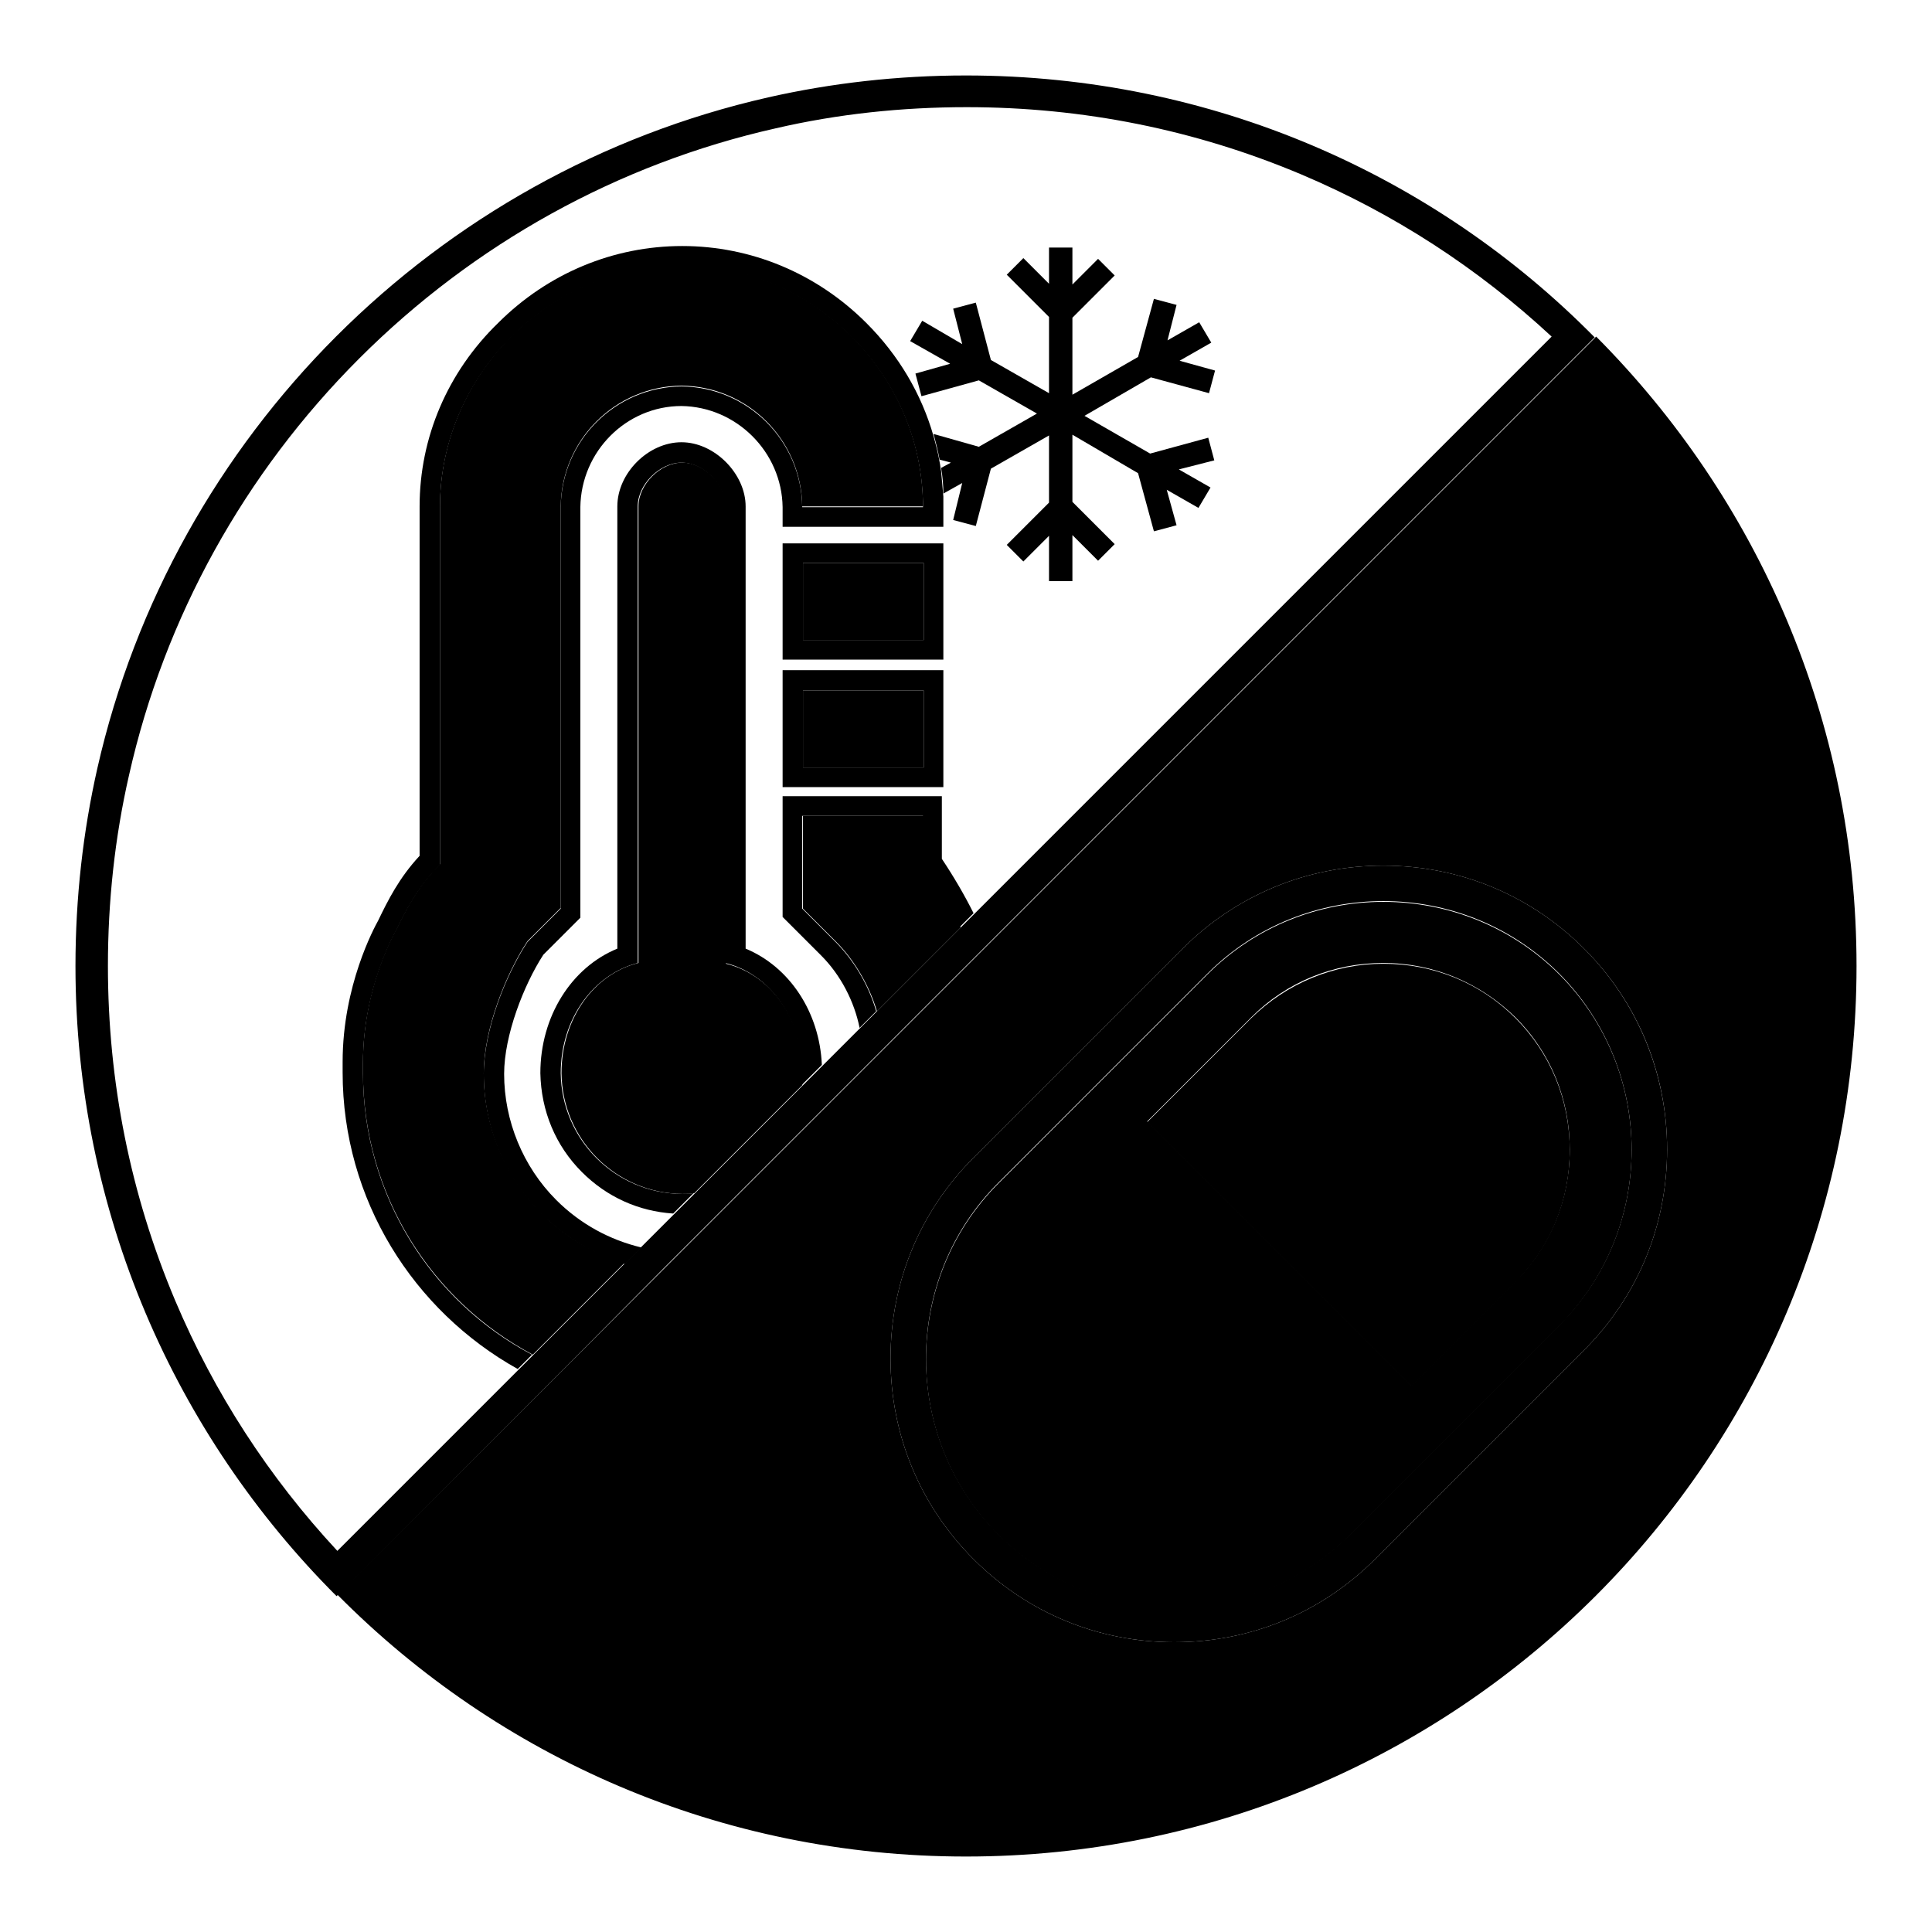
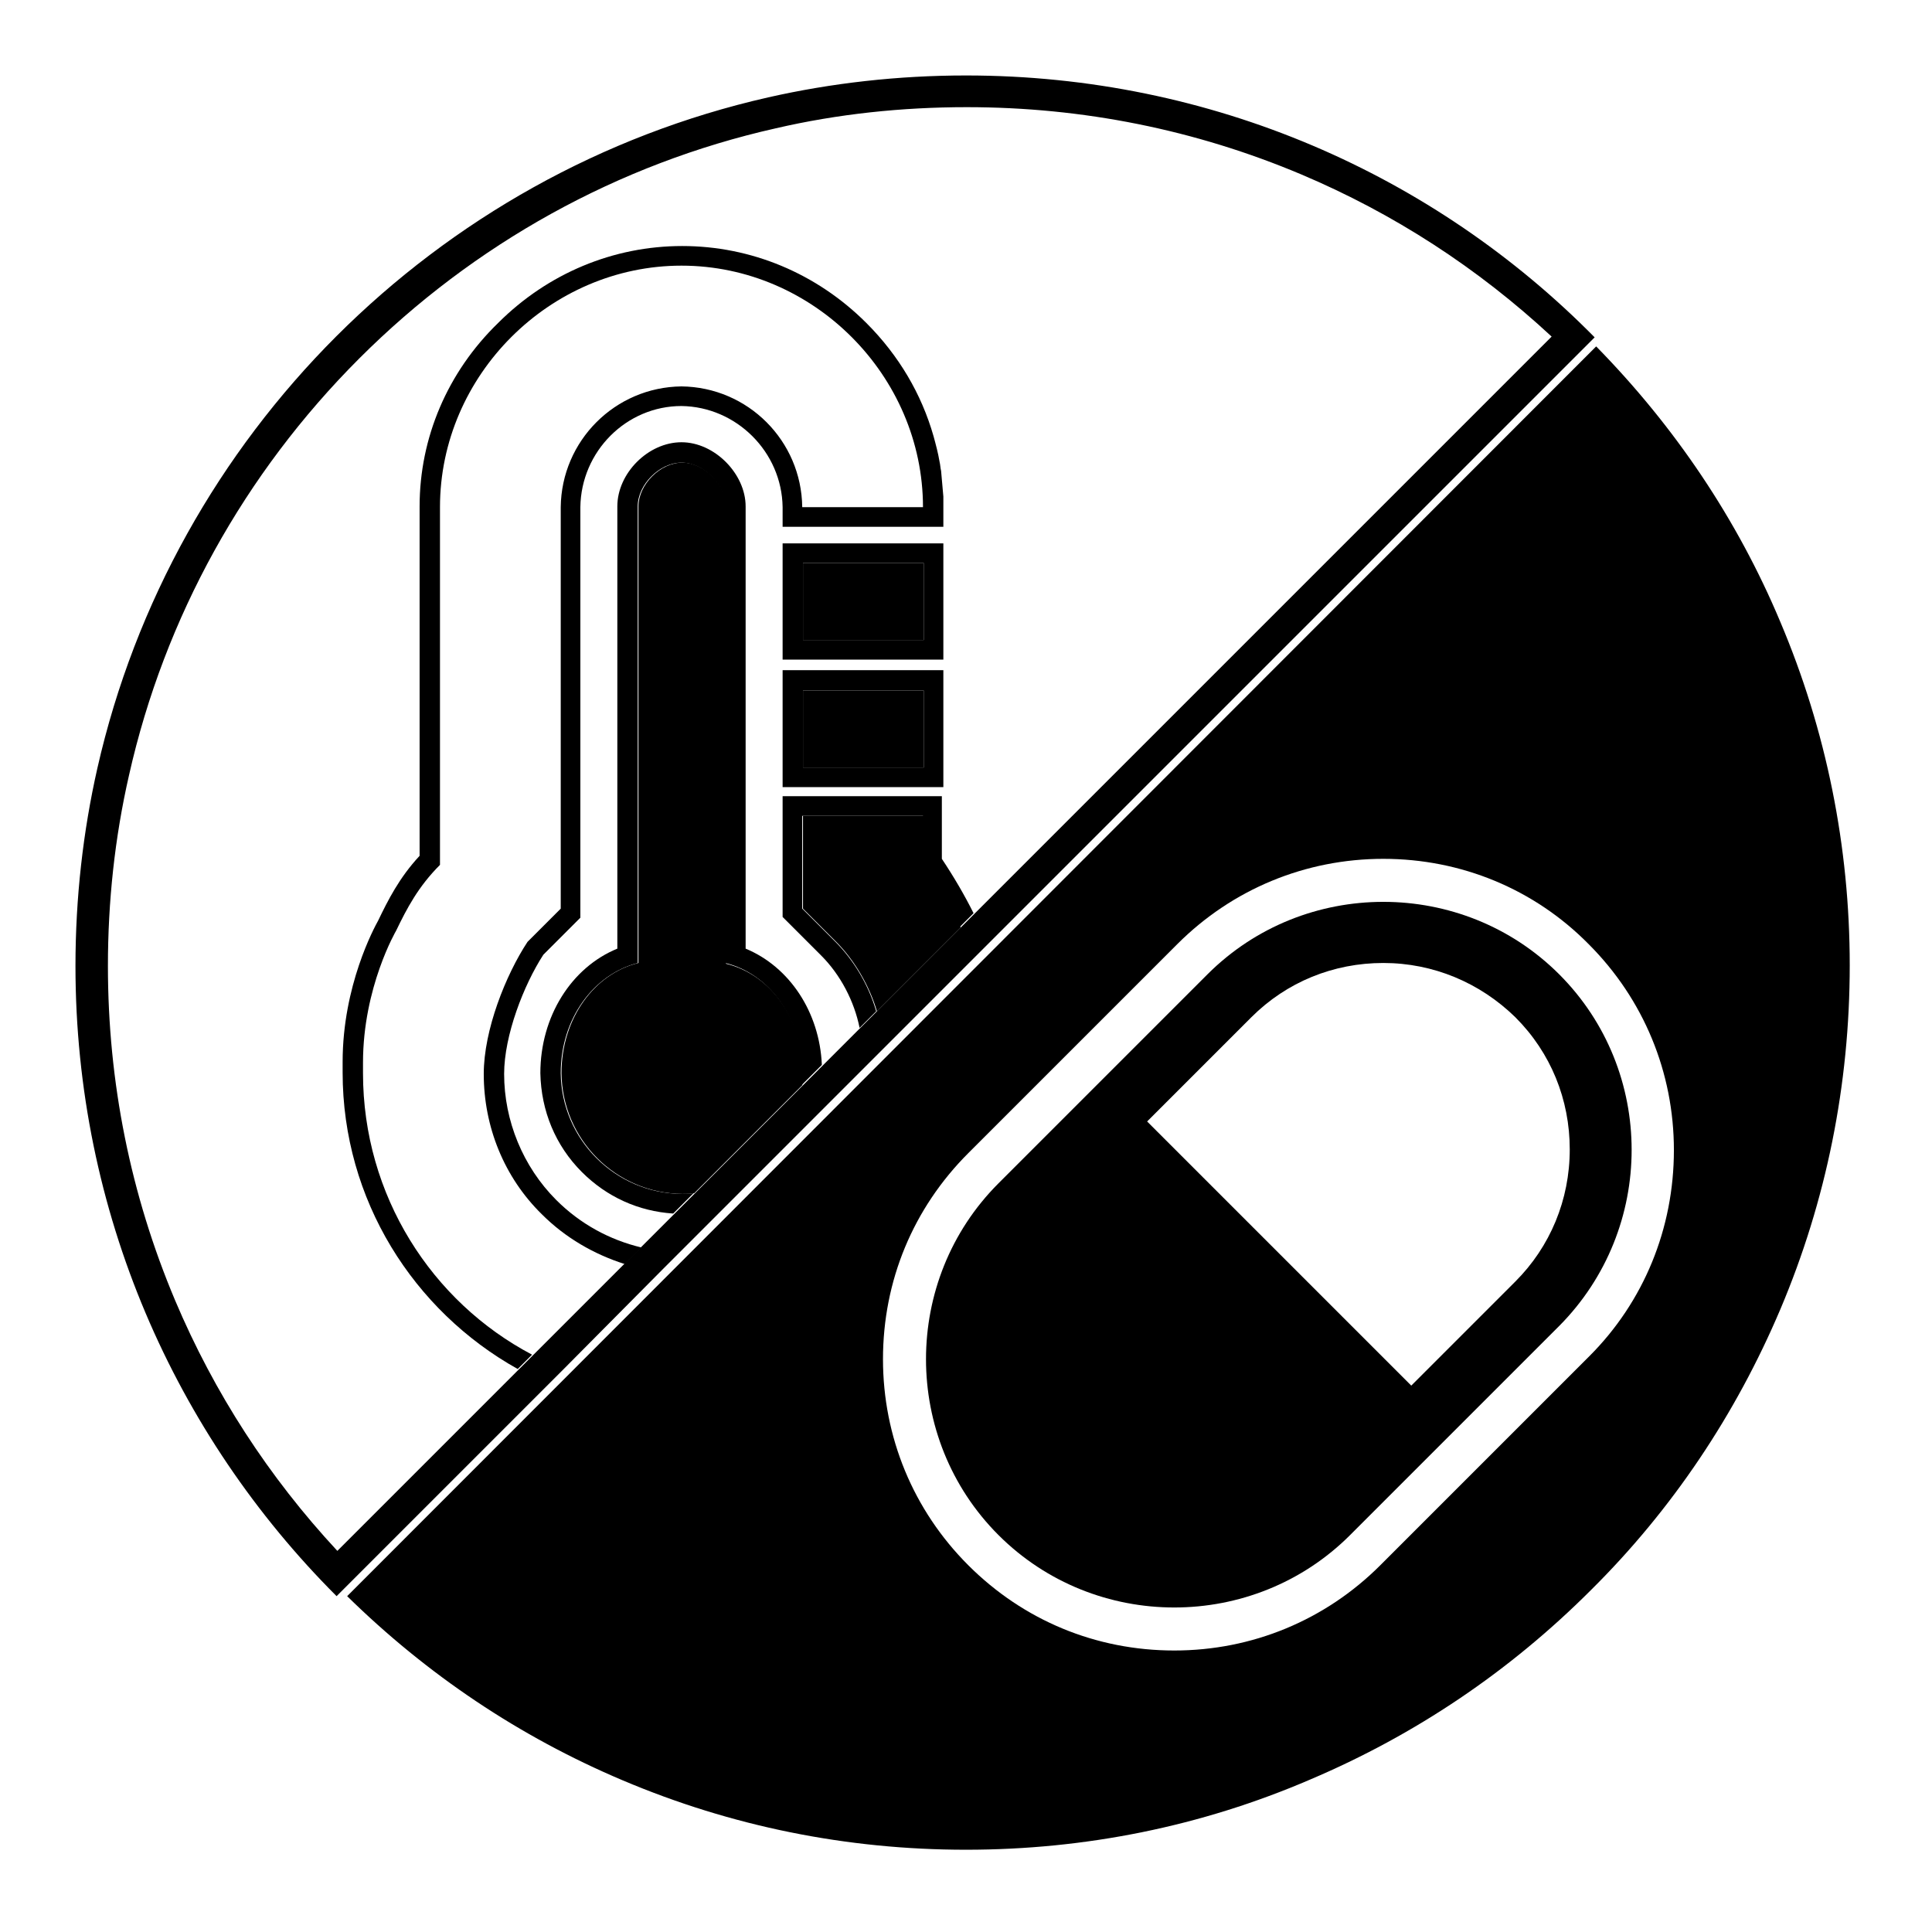
<svg xmlns="http://www.w3.org/2000/svg" version="1.1" x="0px" y="0px" viewBox="0 0 256 256" enable-background="new 0 0 256 256" xml:space="preserve">
  <g>
-     <path fill="#000000" d="M126.3,68.9l3,0.8l2-7.6l7.7-4.4v8.9l-5.6,5.6l2.2,2.2l3.4-3.4V77h3.1v-6.1l3.4,3.4l2.2-2.2l-5.6-5.6v-8.9 l8.7,5.1l2.1,7.7l3-0.8l-1.3-4.7l4.2,2.4l1.6-2.7l-4.2-2.4l4.7-1.2l-0.8-3l-7.7,2.1l-8.7-5l8.8-5.1l7.7,2.1l0.8-3l-4.7-1.3l4.2-2.4 l-1.6-2.7l-4.2,2.4l1.2-4.7l-3-0.8l-2.1,7.7l-8.7,5V42.1l5.6-5.6l-2.2-2.2l-3.4,3.4v-4.9H139v4.8l-3.4-3.4l-2.2,2.2L139,42v10.1 l-7.7-4.4l-2-7.6l-3,0.8l1.2,4.7l-5.3-3.1l-1.6,2.7l5.3,3l-4.6,1.3l0.8,3l7.6-2.1l7.7,4.4l-7.7,4.4l-6-1.7c0.3,1.1,0.6,2.3,0.8,3.4 l1.5,0.4l-1.3,0.7c0.2,1.1,0.3,2.3,0.3,3.4l2.5-1.4L126.3,68.9L126.3,68.9z" />
    <path fill="#000000" d="M87.7,168.3l2.5-2.5L87.7,168.3z M129.1,127l2-2L129.1,127z M103.7,104.3H125V88.8h-21.3V104.3z  M106.4,91.5h16v10.2h-16V91.5z M103.7,87.4H125V72h-21.3V87.4z M106.4,74.6h16v10.2h-16V74.6z" />
    <path fill="#000000" d="M48.1,142.2v-1.4c0-10,4.4-17.5,4.4-17.5c1.4-2.9,2.9-5.8,5.8-8.7V67.2c0-17.5,14.6-32,32-32 c17.5,0,32,14.6,32,32h-16c-0.1-8.8-7.2-15.9-16-16c-8.8,0.1-15.9,7.2-16,16v53.2l-4.4,4.4c-2.9,4.4-5.8,11.7-5.8,17.5 c0,7,2.7,13.7,7.7,18.6c3.1,3.1,6.9,5.3,11,6.6l2.2-2.2c-4.2-1-8.1-3.1-11.3-6.3c-4.4-4.4-6.9-10.5-6.9-16.7 c0-5.1,2.6-11.8,5.2-15.8l4.9-4.9V67.2C77,59.8,83,53.8,90.3,53.8c7.3,0.1,13.3,6.1,13.4,13.4l0,2.6H125v-2.6c0-0.5,0-1,0-1.4 c-0.1-1.2-0.2-2.3-0.3-3.4c-0.1-0.4-0.1-0.8-0.2-1.2c-0.2-1.2-0.5-2.3-0.8-3.4c-1.6-5.6-4.6-10.7-8.9-15 c-6.6-6.6-15.3-10.2-24.4-10.2s-17.8,3.6-24.4,10.2C59.3,49.3,55.6,58,55.6,67.1v46.3c-2.7,2.9-4.2,5.9-5.5,8.6 c-0.5,0.9-4.7,8.6-4.7,18.7v1.4c0,16.9,9.4,31.6,23.2,39.3l1.9-1.9C57.2,172.5,48.1,158.4,48.1,142.2z" />
    <path fill="#000000" d="M125,105.5h-21.3v16l5.1,5.1c2.6,2.6,4.4,6.1,5.1,9.6l2.2-2.2c-1-3.5-3-6.8-5.4-9.2l-4.4-4.4v-12.3h16v6.4 c1.8,2.7,3.4,5.5,4.8,8.4l1.9-1.9c-1.2-2.4-2.6-4.8-4.2-7.2V105.5z M96.2,159.9l11.8-11.8L96.2,159.9z" />
    <path fill="#000000" d="M98.8,125.7V67.1c0-4.3-4.1-8.5-8.5-8.5s-8.5,4.1-8.5,8.5v58.6c-6.1,2.5-10.2,9-10.2,16.5 c0.1,5,2,9.6,5.5,13.1c3.3,3.3,7.5,5.2,12.1,5.5l2.7-2.7c-0.5,0.1-1.1,0.1-1.6,0.1c-8.8-0.1-15.9-7.2-16-16 c0-7.3,4.4-13.1,10.2-14.6V67.1c0-2.9,2.9-5.8,5.8-5.8s5.8,2.9,5.8,5.8v60.5c5.8,1.4,10.2,7.3,10.2,14.6c0,0.6,0,1.1-0.1,1.6 l2.7-2.7C108.6,134.1,104.6,128.1,98.8,125.7L98.8,125.7z M114,142.2l3-3L114,142.2z" />
    <path fill="#000000" d="M96.2,127.7V67.1c0-2.9-2.9-5.8-5.8-5.8s-5.8,2.9-5.8,5.8v60.5c-5.8,1.4-10.2,7.3-10.2,14.6 c0.1,8.8,7.2,15.9,16,16c0.6,0,1.1,0,1.6-0.1l14.3-14.3c0.1-0.5,0.1-1.1,0.1-1.6C106.4,134.9,102,129.1,96.2,127.7z" />
-     <path fill="#000000" d="M71.8,160.8c-4.9-4.9-7.7-11.6-7.7-18.6c0-5.8,2.9-13.1,5.8-17.5l4.4-4.4V67.1c0.1-8.8,7.2-15.9,16-16 c8.8,0.1,15.9,7.2,16,16h16c0-17.5-14.6-32-32-32c-17.5,0-32,14.6-32,32v47.4c-2.9,2.9-4.4,5.8-5.8,8.7c0,0-4.4,7.4-4.4,17.5v1.4 c0,16.2,9.1,30.3,22.5,37.4l12.2-12.2C78.6,166.1,74.9,163.9,71.8,160.8L71.8,160.8z" />
    <path fill="#000000" d="M106.4,74.6h16v10.2h-16V74.6z M122.4,108.1h-16v12.3l4.4,4.4c2.4,2.4,4.4,5.8,5.4,9.2l11.1-11.1 c-1.4-2.9-3.1-5.7-4.8-8.4L122.4,108.1L122.4,108.1z M106.4,91.5h16v10.2h-16V91.5z" />
    <path fill="#000000" d="M128,245.1c-15.8,0-31.1-3.1-45.5-9.2c-13.7-5.8-25.9-14-36.5-24.4L211.5,45.9 c10.4,10.6,18.7,22.9,24.4,36.5c6.1,14.4,9.2,29.8,9.2,45.5c0,15.8-3.1,31.2-9.2,45.6c-5.9,13.9-14.3,26.5-25.1,37.2 c-10.8,10.8-23.3,19.2-37.2,25.1C159.2,242,143.8,245.1,128,245.1L128,245.1z M183.3,113.8c-10.3,0-20,4-27.3,11.3l-27.7,27.7 c-7.3,7.3-11.3,16.9-11.3,27.3c0,10.3,4,20,11.3,27.3c7.3,7.3,16.9,11.3,27.3,11.3c10.3,0,20-4,27.3-11.3l27.7-27.7 c7.2-7.2,11.2-16.9,11.2-27.3c0-10.3-4-20-11.3-27.3C203.3,117.8,193.6,113.8,183.3,113.8L183.3,113.8z" />
-     <path fill="#000000" d="M211.5,47.2c10,10.4,18,22.3,23.6,35.6c6.1,14.3,9.1,29.5,9.1,45.2s-3.1,30.9-9.1,45.2 c-5.8,13.8-14.2,26.3-24.9,36.9c-10.7,10.7-23.1,19-36.9,24.9c-14.3,6.1-29.5,9.1-45.2,9.1c-15.7,0-30.9-3.1-45.2-9.1 c-13.3-5.6-25.2-13.5-35.6-23.6l26.7-26.7l2-2l13.1-13.1l2.5-2.5l5.9-5.9l11.8-11.8l5.9-5.9l3-3l12.1-12.1l2-2l24.8-24.8 L211.5,47.2 M155.6,219.5c10.6,0,20.5-4.1,27.9-11.5l27.7-27.7c7.4-7.4,11.5-17.3,11.5-27.9c0-10.6-4.1-20.5-11.5-27.9 c-7.4-7.4-17.3-11.5-27.9-11.5c-10.6,0-20.5,4.1-27.9,11.5l-27.7,27.7c-7.4,7.4-11.5,17.3-11.5,27.9c0,10.6,4.1,20.5,11.5,27.9 C135.1,215.3,145,219.5,155.6,219.5 M211.5,44.6l-55.6,55.6L131.1,125l-2,2L117,139.1l-3,3l-5.9,5.9l-11.8,11.8l-5.9,5.9l-2.5,2.5 l-13.1,13.1l-2,2l-28.1,28C66,232.8,95.4,246,128,246c65.2,0,118-52.8,118-118C246,95.4,232.8,66,211.5,44.6z M155.6,217.6 c-10.1,0-19.5-3.9-26.6-11c-7.1-7.1-11-16.5-11-26.6c0-10.1,3.9-19.5,11-26.6l27.7-27.7c7.1-7.1,16.5-11,26.6-11 c10.1,0,19.5,3.9,26.6,11c7.1,7.1,11,16.5,11,26.6s-3.9,19.5-11,26.6l-27.7,27.7C175.1,213.7,165.7,217.6,155.6,217.6z" />
    <path fill="#000000" d="M87.7,168.3l2.5-2.5l5.9-5.9l11.8-11.8l5.9-5.9l3-3l12.1-12.1l2-2l24.8-24.8l55.6-55.6 C190.1,23.2,160.6,10,128,10c-9,0-17.8,1-26.2,2.9c-44.1,10-78.9,44.8-88.9,88.9C11,110.2,10,119,10,128 c0,32.6,13.2,62.1,34.6,83.5l28-28l2-2L87.7,168.3z M70.6,179.6l-1.9,1.9l-24,24c-9.1-9.8-16.3-20.9-21.5-33.2 c-5.9-14-8.9-28.9-8.9-44.3c0-8.5,0.9-17,2.8-25.3c4.7-20.9,15.3-40,30.5-55.2c15.2-15.2,34.3-25.8,55.2-30.5 c8.2-1.9,16.7-2.8,25.3-2.8c15.4,0,30.3,3,44.3,8.9c12.3,5.2,23.4,12.4,33.2,21.5l-76.2,76.2l-1.9,1.9l-11.1,11.1l-2.2,2.2l-5,5 l-2.7,2.7L92,158.2l-2.7,2.7l-4.4,4.4l-2.2,2.2L70.6,179.6z" />
-     <path fill="#000000" d="M209.9,125.7c-7.1-7.1-16.5-11-26.6-11c-10.1,0-19.5,3.9-26.6,11L129,153.4c-7.1,7.1-11,16.5-11,26.6 s3.9,19.5,11,26.6c7.1,7.1,16.5,11,26.6,11s19.5-3.9,26.6-11l27.7-27.7c7.1-7.1,11-16.5,11-26.6C220.9,142.3,217,132.8,209.9,125.7 z M206.6,175.6l-27.7,27.7c-12.8,12.8-33.8,12.8-46.6,0c-12.8-12.8-12.8-33.8,0-46.6L160,129c12.8-12.8,33.8-12.8,46.6,0 C219.4,141.9,219.4,162.8,206.6,175.6z" />
    <path fill="#000000" d="M206.6,129.1c-12.8-12.8-33.8-12.8-46.6,0l-27.7,27.7c-12.8,12.8-12.8,33.8,0,46.6 c12.8,12.8,33.8,12.8,46.6,0l27.7-27.7C219.4,162.8,219.4,141.9,206.6,129.1L206.6,129.1z M200.8,169.8l-13.8,13.8l-35-35 l13.8-13.8c4.7-4.7,10.9-7.2,17.5-7.2c6.6,0,12.8,2.6,17.5,7.2c4.7,4.7,7.2,10.9,7.2,17.5C208,159,205.4,165.2,200.8,169.8 L200.8,169.8z" />
-     <path fill="#000000" d="M200.8,134.9c-4.7-4.7-10.9-7.2-17.5-7.2c-6.6,0-12.8,2.6-17.5,7.2l-13.8,13.8l35,35l13.8-13.8 c4.7-4.7,7.2-10.9,7.2-17.5C208,145.7,205.4,139.5,200.8,134.9L200.8,134.9z" />
  </g>
</svg>